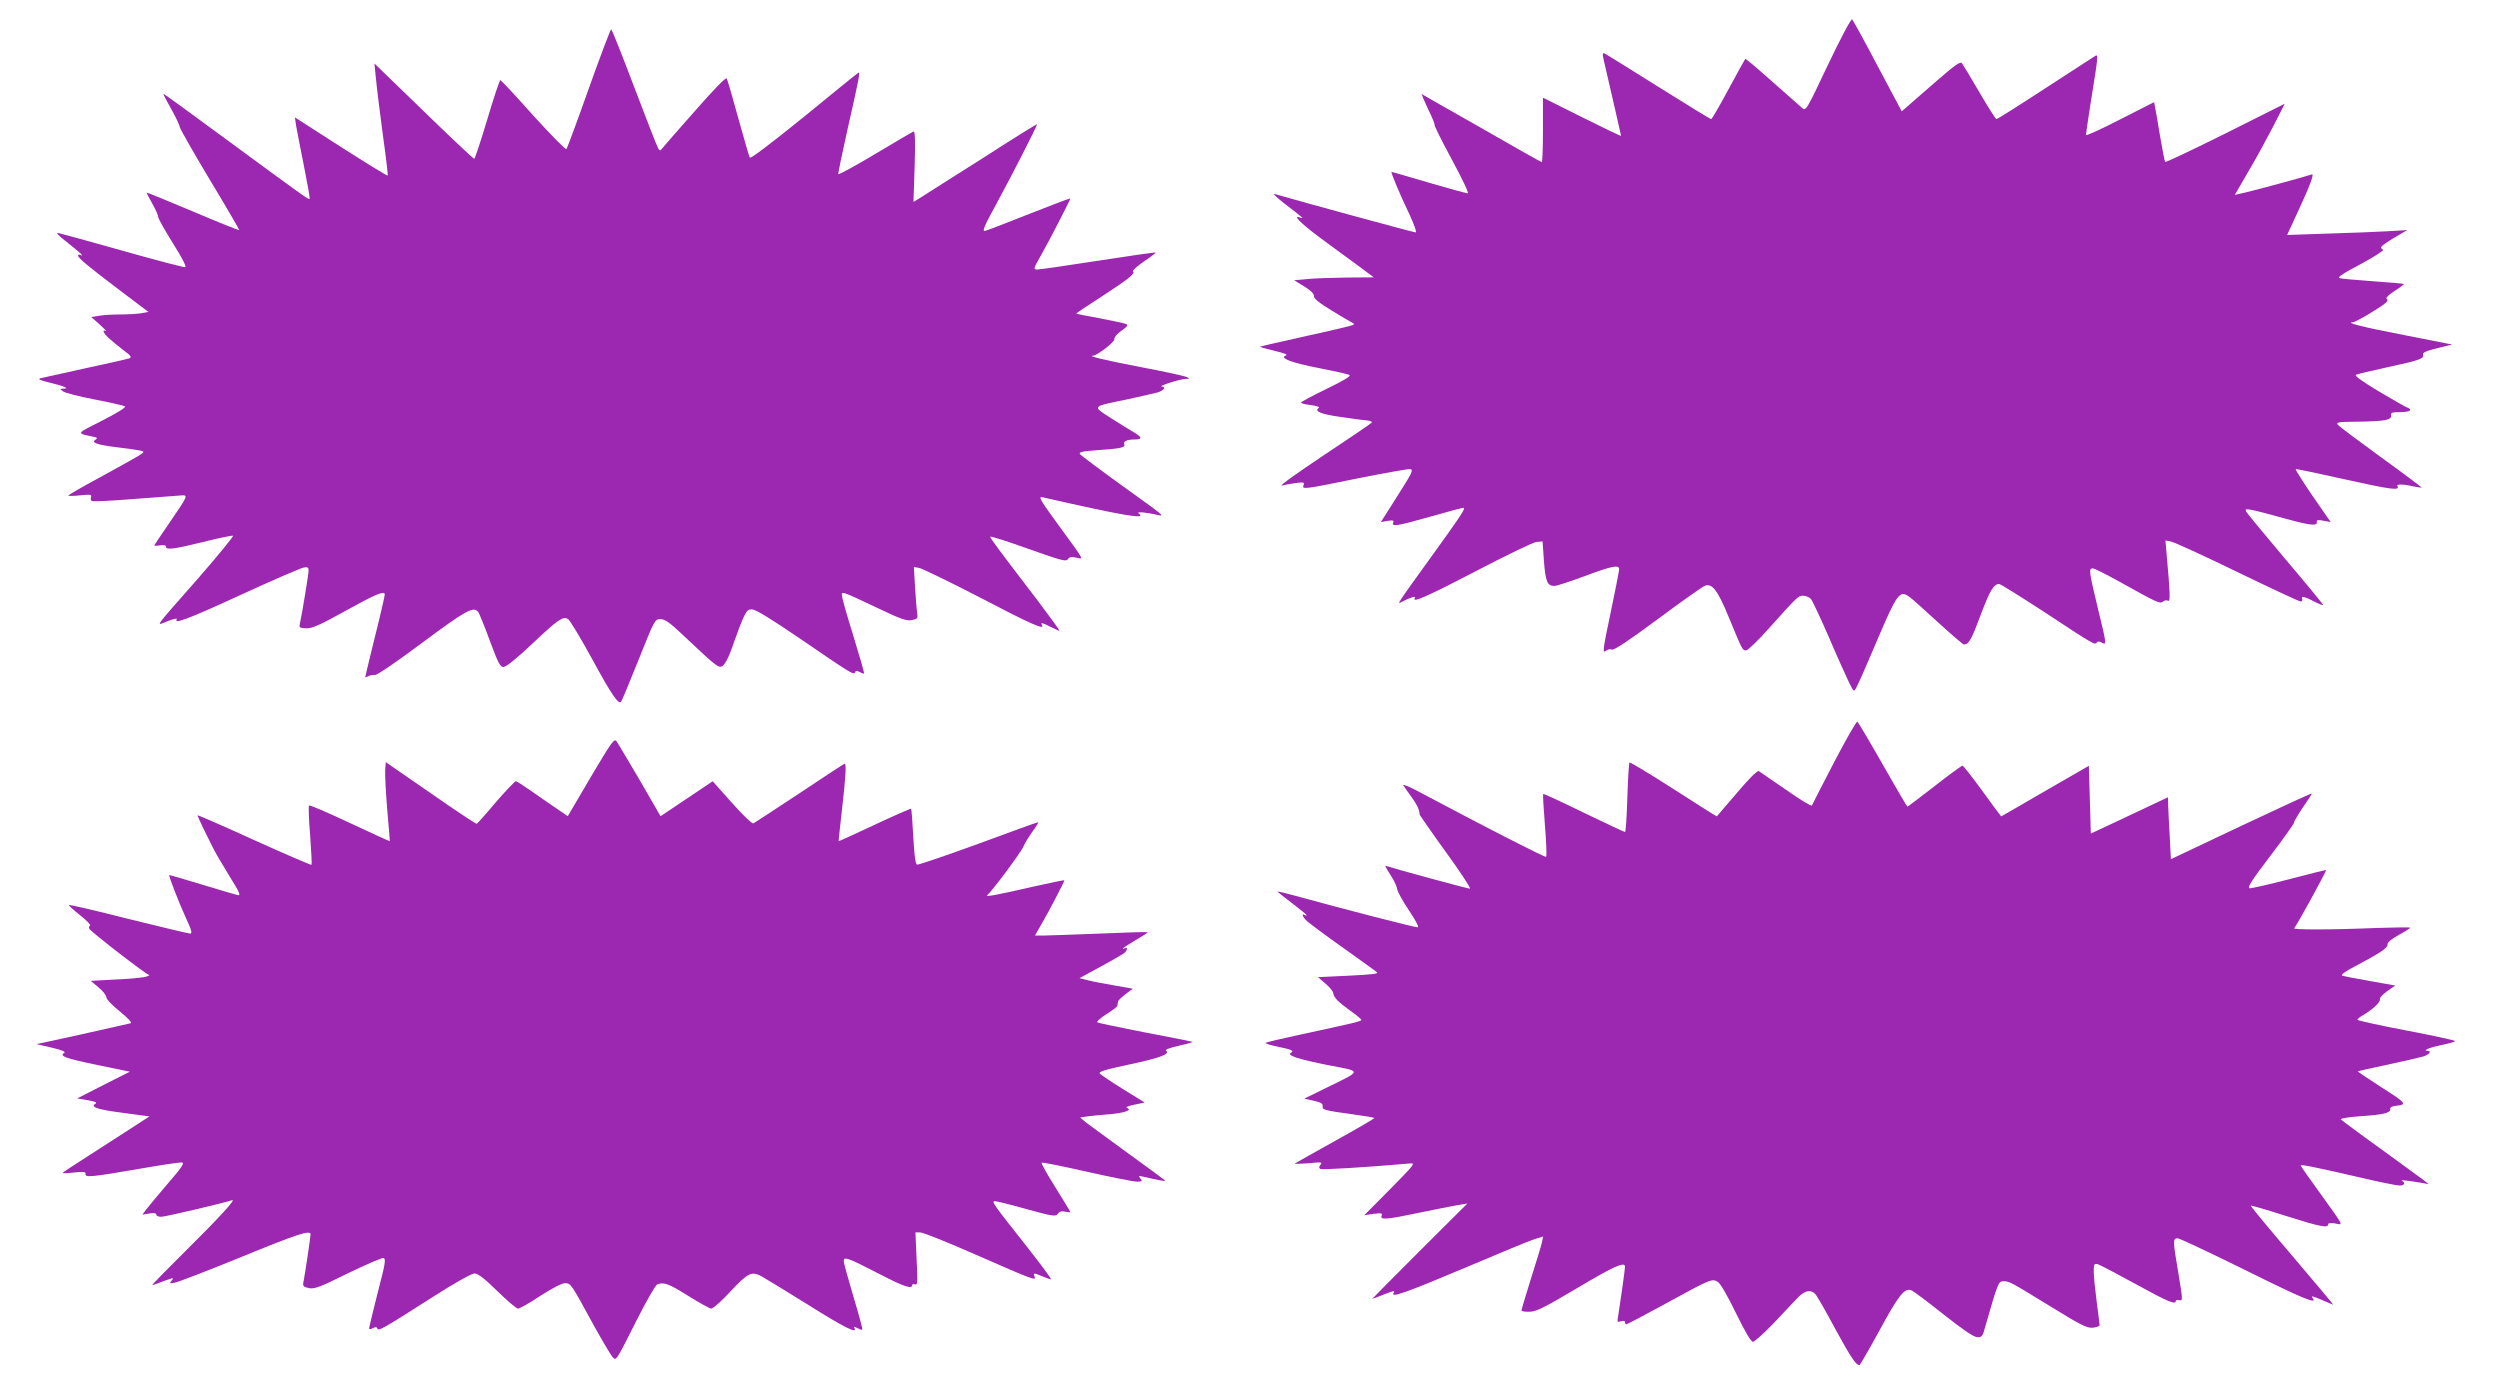
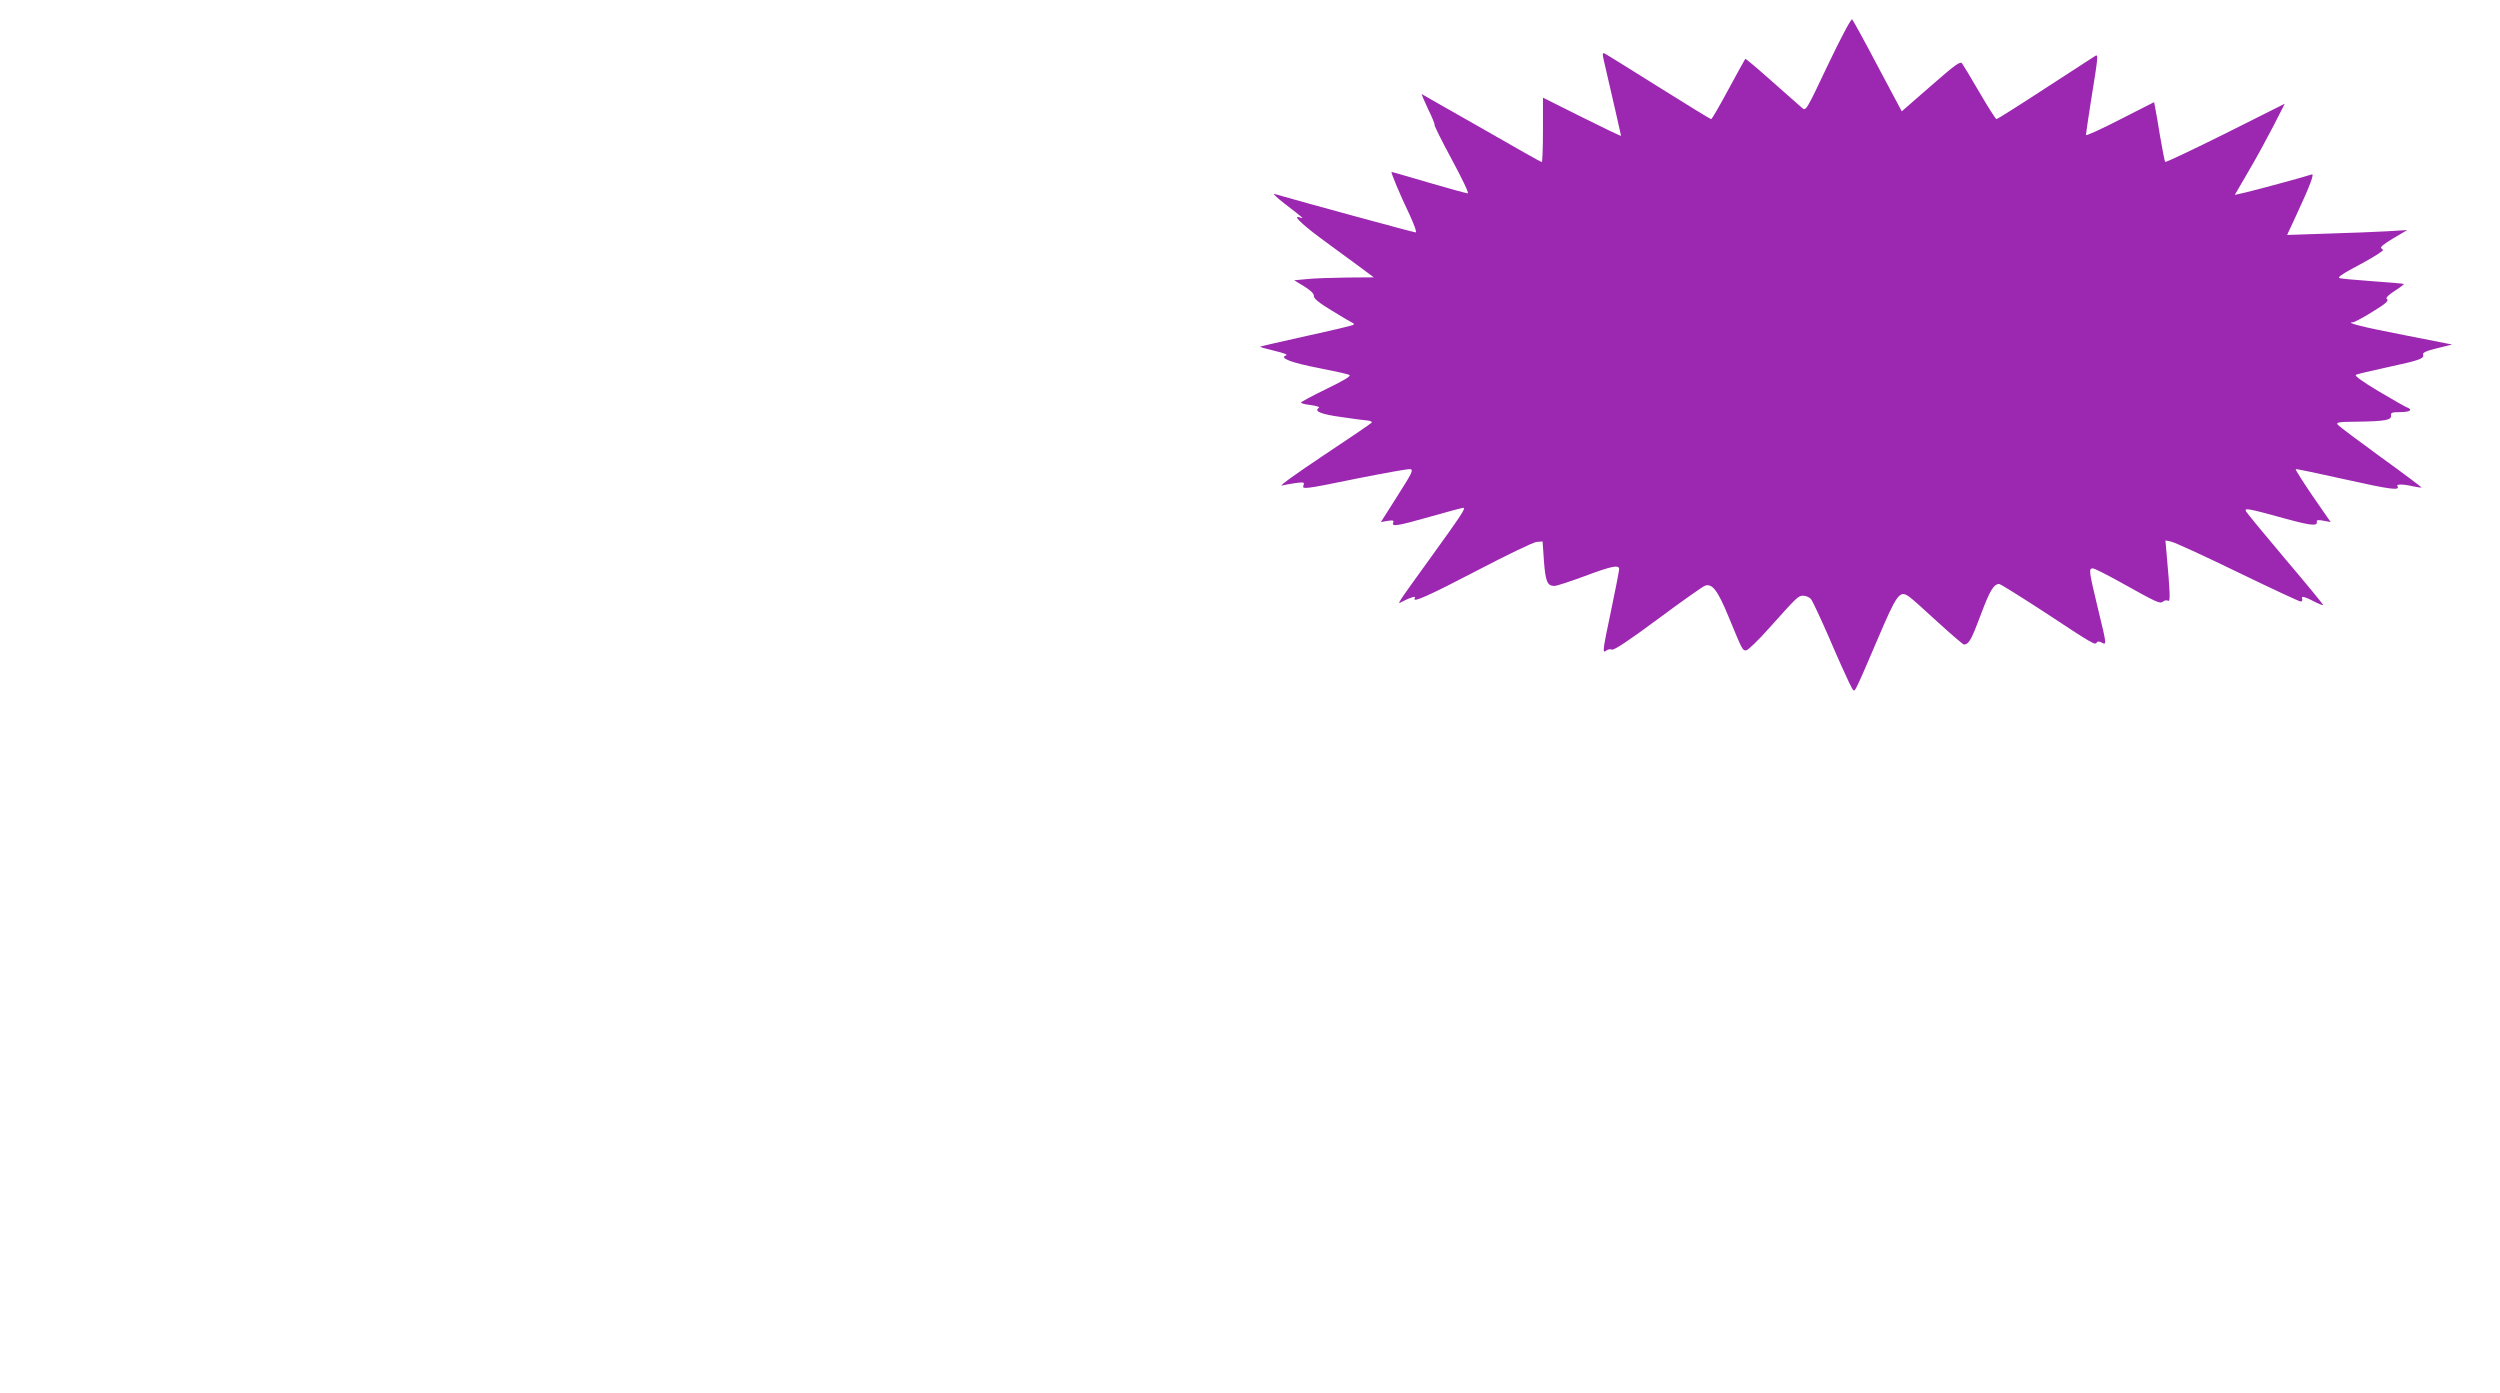
<svg xmlns="http://www.w3.org/2000/svg" version="1.0" width="1280pt" height="713pt" viewBox="0 0 1280 713" preserveAspectRatio="xMidYMid meet">
  <g transform="translate(0,713) scale(0.1,-0.1)" fill="#9c27b0" stroke="none">
    <path d="M9360 6800 c-113 -239 -114 -240 -134 -222 -12 10 -81 71 -154 136 -73 65 -135 117 -136 115 -2 -2 -41 -73 -86 -156 -45 -84 -85 -153 -89 -153 -4 0 -126 75 -271 166 -145 91 -269 168 -276 171 -9 3 -10 -4 -3 -34 38 -164 89 -386 89 -389 0 -2 -90 41 -200 96 l-200 100 0 -165 c0 -91 -3 -165 -6 -165 -4 0 -142 78 -307 173 -166 94 -304 173 -307 175 -3 1 11 -32 31 -75 21 -42 36 -79 34 -83 -2 -3 38 -84 89 -178 53 -98 88 -172 81 -172 -7 0 -97 25 -200 55 -102 30 -188 55 -190 55 -6 0 43 -117 91 -217 25 -54 39 -93 32 -93 -9 0 -564 151 -723 197 -11 3 14 -20 55 -52 91 -70 101 -78 77 -69 -42 16 1 -28 96 -99 56 -41 142 -105 192 -141 l89 -66 -139 -1 c-77 -1 -169 -4 -204 -8 l-65 -6 51 -31 c33 -20 51 -38 50 -49 -2 -13 27 -36 93 -76 52 -32 100 -60 105 -62 6 -2 8 -7 5 -10 -3 -3 -111 -29 -240 -57 -129 -29 -236 -53 -238 -55 -2 -2 31 -11 73 -21 50 -12 71 -20 59 -24 -36 -13 27 -37 171 -65 77 -15 146 -30 154 -35 10 -5 -28 -28 -117 -71 -72 -35 -131 -67 -131 -70 -1 -4 22 -10 51 -13 29 -4 47 -10 41 -14 -28 -17 10 -33 113 -47 60 -9 121 -17 136 -18 14 -1 24 -6 21 -11 -3 -4 -114 -80 -247 -168 -132 -88 -229 -157 -213 -154 15 4 47 9 72 13 39 5 45 4 39 -11 -9 -23 1 -22 279 35 136 27 257 49 268 47 17 -3 8 -21 -66 -137 l-85 -134 34 6 c28 4 34 3 29 -9 -8 -22 18 -18 191 31 87 25 163 45 168 45 15 0 -9 -36 -167 -255 -179 -248 -174 -241 -147 -226 42 22 74 32 66 19 -18 -28 68 10 321 142 149 78 284 143 301 145 l32 3 7 -101 c8 -105 17 -127 54 -127 11 0 81 23 154 50 139 52 177 60 177 36 0 -8 -18 -101 -40 -206 -45 -214 -47 -228 -26 -211 7 6 21 9 29 5 11 -4 89 48 236 157 121 90 229 166 240 170 37 14 66 -24 121 -158 72 -174 71 -173 90 -173 9 0 62 51 117 113 147 164 150 167 176 167 13 0 31 -8 39 -17 8 -10 50 -99 93 -198 42 -99 89 -202 102 -229 25 -50 25 -50 38 -25 8 13 56 122 107 243 100 235 114 254 160 223 13 -8 79 -67 148 -131 69 -63 130 -115 135 -116 25 0 39 25 86 151 47 126 67 159 95 159 6 0 110 -65 230 -143 253 -167 261 -171 269 -157 4 7 13 7 26 0 26 -14 26 -13 -21 180 -44 184 -47 200 -25 200 8 0 70 -31 138 -69 192 -107 206 -114 222 -101 8 7 19 8 26 4 12 -7 10 40 -8 240 l-6 69 29 -6 c16 -3 169 -73 340 -156 171 -83 317 -151 324 -151 6 0 10 7 7 15 -7 16 15 10 74 -21 17 -8 32 -14 34 -12 1 2 -85 107 -192 233 -107 127 -198 237 -203 246 -11 20 7 17 203 -37 128 -35 164 -39 159 -15 -2 9 8 10 34 5 l37 -7 -92 133 c-50 73 -89 135 -87 138 2 2 117 -22 255 -53 234 -52 280 -58 266 -34 -8 11 28 11 80 -1 22 -5 41 -7 43 -6 1 2 -91 71 -206 154 -115 84 -215 158 -222 167 -11 13 1 15 101 16 139 2 175 8 171 32 -2 14 5 17 48 17 49 0 66 12 34 24 -9 3 -75 41 -146 83 -80 48 -124 79 -116 84 7 4 81 21 163 39 162 35 189 44 181 65 -3 9 17 19 72 32 l77 19 -244 48 c-213 41 -307 65 -264 66 14 0 138 74 166 98 12 10 14 18 7 22 -7 4 10 21 40 40 28 18 49 34 48 36 -2 2 -73 8 -158 14 -85 6 -163 13 -172 16 -11 3 12 20 70 51 72 38 127 70 152 90 2 2 -1 7 -8 12 -8 5 14 22 60 50 l73 43 -100 -6 c-55 -3 -193 -9 -308 -12 l-207 -7 46 99 c73 157 95 217 80 211 -23 -9 -267 -75 -333 -91 l-61 -14 71 122 c39 66 96 171 128 233 l57 112 -303 -152 c-167 -83 -306 -149 -309 -146 -3 2 -14 61 -26 129 -11 69 -23 137 -26 151 l-5 26 -175 -89 c-95 -49 -174 -85 -174 -79 0 6 11 79 24 163 39 242 40 251 24 242 -7 -4 -122 -79 -256 -166 -133 -87 -246 -158 -250 -158 -4 0 -43 61 -86 135 -43 74 -84 142 -90 150 -9 13 -34 -5 -160 -115 l-149 -130 -123 231 c-67 128 -127 236 -131 240 -5 5 -59 -97 -123 -231z" />
-     <path d="M3015 6678 c-59 -167 -111 -307 -115 -311 -4 -5 -80 73 -170 172 -89 100 -165 181 -168 181 -4 0 -34 -90 -67 -201 -33 -110 -63 -201 -67 -202 -3 -1 -119 108 -258 243 l-253 245 8 -79 c4 -44 20 -172 35 -285 16 -113 27 -208 25 -210 -3 -2 -110 64 -240 147 l-235 151 6 -42 c4 -23 22 -116 40 -206 18 -91 32 -167 29 -169 -5 -5 -11 -1 -407 290 -185 136 -338 248 -341 248 -3 0 15 -35 39 -77 24 -43 44 -84 44 -93 1 -8 70 -130 154 -270 85 -140 152 -257 151 -258 -2 -2 -110 41 -239 96 -130 55 -236 98 -236 96 0 -2 14 -28 30 -57 17 -30 30 -60 30 -68 0 -8 34 -68 75 -134 48 -76 71 -121 63 -123 -8 -1 -150 36 -316 83 -167 47 -315 88 -330 91 -20 5 -7 -9 46 -50 39 -31 72 -59 72 -62 0 -3 -5 -2 -10 1 -6 3 -10 2 -10 -4 0 -12 45 -50 222 -184 l138 -104 -38 -7 c-20 -3 -68 -6 -107 -6 -38 0 -88 -3 -109 -7 l-39 -6 44 -39 c24 -22 38 -37 32 -33 -23 11 -14 -11 15 -37 15 -14 48 -41 74 -61 38 -28 44 -36 30 -42 -9 -3 -109 -26 -222 -50 -113 -25 -216 -48 -230 -51 -20 -5 -10 -10 48 -24 74 -18 100 -30 66 -30 -18 -1 -18 -1 -1 -14 9 -7 81 -26 160 -41 78 -15 148 -31 156 -35 9 -5 -32 -30 -115 -73 -138 -70 -135 -64 -47 -83 21 -4 24 -7 12 -15 -24 -15 5 -26 110 -39 53 -6 107 -14 120 -17 23 -6 22 -7 -15 -30 -22 -13 -110 -62 -196 -109 -87 -47 -158 -88 -158 -91 0 -3 27 -3 61 1 51 5 60 4 55 -9 -3 -8 -1 -17 4 -20 6 -4 101 1 213 10 111 8 218 16 239 18 44 3 45 6 -58 -145 -41 -59 -74 -109 -74 -111 0 -2 13 -2 30 1 18 3 30 0 30 -7 0 -18 39 -13 190 24 79 20 147 34 153 32 5 -1 -73 -97 -174 -213 -241 -274 -223 -249 -160 -224 29 11 50 16 46 10 -17 -28 60 1 329 125 161 74 305 136 320 139 21 4 26 1 26 -15 0 -18 -33 -220 -45 -275 -4 -17 1 -20 33 -21 29 -1 71 17 191 84 164 91 211 111 211 89 0 -7 -22 -104 -50 -215 -27 -111 -50 -204 -50 -207 0 -3 7 -1 16 4 9 5 24 8 33 6 9 -3 113 68 244 166 225 167 261 187 285 157 6 -7 33 -74 60 -148 42 -113 53 -134 70 -134 13 0 68 44 144 116 137 129 159 144 186 130 9 -5 64 -96 122 -202 101 -186 137 -238 150 -222 4 5 44 101 90 216 81 203 83 207 111 207 23 0 48 -17 112 -78 176 -166 186 -173 205 -163 11 6 29 38 42 73 74 207 80 218 109 218 20 0 95 -46 252 -153 254 -174 271 -185 277 -169 3 9 9 9 24 1 11 -6 21 -9 22 -7 2 2 -23 89 -55 193 -33 105 -59 198 -59 207 0 22 1 21 185 -66 115 -55 146 -66 173 -61 30 6 32 8 28 38 -3 18 -8 78 -11 133 l-6 101 28 -5 c15 -3 157 -72 314 -153 260 -136 331 -167 314 -139 -9 15 1 12 45 -10 22 -11 42 -20 45 -20 3 0 -50 73 -118 163 -193 252 -237 311 -237 319 0 4 71 -18 158 -49 214 -76 231 -81 241 -64 6 9 18 11 41 6 39 -9 45 -19 -75 145 -110 151 -122 170 -97 164 413 -94 539 -116 492 -83 -15 11 40 6 100 -8 36 -8 29 -3 -191 155 -108 78 -201 148 -208 155 -10 12 4 16 86 22 121 8 146 14 139 30 -6 16 15 25 55 25 38 0 37 11 -3 35 -18 10 -71 43 -118 73 -100 64 -104 59 80 97 69 15 140 31 158 36 32 10 44 28 20 30 -20 2 93 38 122 39 23 1 24 2 5 10 -11 5 -115 28 -232 50 -192 37 -279 58 -246 59 23 2 114 73 109 86 -2 7 13 26 35 41 28 19 36 30 27 34 -7 4 -68 17 -135 30 -68 12 -123 23 -123 25 0 1 57 40 128 85 141 92 177 121 163 130 -6 3 19 25 54 50 36 24 64 45 62 47 -2 2 -135 -17 -295 -42 -160 -25 -300 -45 -312 -45 -20 0 -19 5 20 73 42 74 150 283 150 291 0 2 -93 -33 -207 -78 -115 -46 -217 -85 -229 -88 -17 -4 -7 20 59 141 77 141 207 396 207 405 0 3 -125 -75 -277 -173 -153 -97 -296 -187 -317 -201 l-39 -24 6 183 c4 136 2 181 -6 178 -7 -3 -95 -55 -197 -116 -102 -61 -186 -107 -188 -102 -1 4 20 107 47 227 60 265 67 299 55 291 -6 -3 -131 -105 -279 -226 -172 -139 -272 -215 -276 -208 -4 7 -30 98 -59 202 -29 105 -55 196 -59 203 -4 8 -61 -50 -161 -164 -85 -96 -161 -183 -168 -192 -11 -15 -14 -15 -22 -2 -5 8 -60 148 -122 312 -62 164 -115 298 -119 298 -3 0 -55 -136 -114 -302z" />
-     <path d="M9391 3228 c-61 -117 -112 -217 -114 -222 -2 -6 -61 30 -132 80 -71 49 -134 92 -140 96 -7 4 -52 -40 -113 -113 l-102 -119 -38 23 c-20 13 -120 77 -221 141 -101 64 -186 115 -188 112 -3 -3 -8 -84 -11 -181 -3 -96 -8 -175 -12 -175 -4 0 -99 45 -211 99 -112 55 -206 98 -208 96 -2 -2 2 -74 9 -160 7 -86 10 -159 6 -162 -4 -5 -307 150 -645 330 -52 28 -90 44 -86 36 5 -8 24 -35 43 -61 29 -42 38 -60 41 -90 1 -3 61 -90 135 -192 74 -102 129 -186 122 -186 -12 0 -390 103 -424 115 -14 5 -14 5 26 -59 13 -21 25 -49 26 -60 2 -12 28 -60 59 -106 32 -47 53 -86 47 -88 -7 -3 -372 91 -652 168 -38 10 -68 17 -68 16 0 -2 34 -29 75 -60 41 -31 75 -59 75 -62 0 -3 -4 -2 -10 1 -19 12 -10 -12 13 -32 12 -11 96 -74 187 -138 91 -65 167 -120 169 -122 12 -9 -16 -12 -153 -19 l-148 -7 37 -32 c21 -17 39 -39 41 -49 3 -24 24 -45 89 -92 30 -21 55 -42 55 -46 0 -7 -33 -15 -312 -75 -98 -21 -178 -40 -178 -43 0 -4 28 -12 62 -19 73 -15 85 -21 67 -32 -22 -13 41 -33 199 -64 166 -32 168 -24 -18 -115 l-112 -55 49 -11 c36 -8 47 -15 45 -27 -3 -19 6 -22 152 -42 60 -8 111 -17 113 -19 2 -2 -87 -54 -199 -116 -112 -62 -205 -115 -208 -117 -3 -3 28 -2 69 1 66 7 73 6 62 -7 -8 -11 -9 -17 -1 -22 8 -5 230 8 458 28 31 3 26 -3 -100 -131 l-133 -134 47 7 c41 5 47 4 42 -9 -9 -23 22 -21 193 15 81 17 170 34 197 39 l49 8 -245 -244 c-134 -134 -243 -244 -242 -244 2 0 26 9 54 20 58 23 64 24 55 10 -17 -27 65 2 359 126 177 75 340 143 364 150 l43 13 -6 -29 c-3 -16 -29 -99 -56 -185 -27 -86 -49 -160 -49 -165 0 -4 19 -7 43 -6 34 1 77 23 237 118 195 116 250 141 250 112 0 -14 -25 -189 -35 -252 -6 -31 -4 -33 14 -27 12 4 21 2 21 -4 0 -6 3 -11 8 -11 4 0 91 46 192 101 242 133 246 134 276 115 14 -10 50 -72 93 -161 46 -94 76 -145 86 -145 8 0 57 44 108 97 50 54 106 112 123 130 35 36 64 42 88 18 8 -8 54 -88 102 -178 78 -143 106 -186 124 -187 3 0 50 81 104 180 98 181 127 216 162 204 10 -4 84 -59 164 -123 96 -76 154 -116 172 -117 25 -2 29 3 43 55 64 223 67 231 92 231 31 0 33 -1 245 -131 149 -92 182 -109 212 -107 20 2 36 8 36 13 0 6 -7 60 -15 120 -8 61 -15 130 -15 154 0 39 2 43 21 38 11 -3 98 -49 193 -101 163 -90 206 -108 206 -87 0 5 8 7 19 4 17 -4 17 1 -5 134 -29 170 -30 183 -5 183 10 0 163 -72 341 -160 304 -151 382 -183 349 -144 -9 11 5 7 45 -10 32 -14 60 -26 62 -26 2 0 -93 113 -211 252 -118 138 -213 253 -211 255 2 2 82 -21 178 -52 177 -56 218 -64 218 -44 0 7 12 9 36 5 43 -9 49 -21 -78 156 -54 74 -98 137 -98 140 0 7 48 -2 283 -56 109 -26 209 -46 223 -46 25 0 32 14 12 24 -13 6 28 2 100 -10 l37 -7 -25 20 c-14 11 -114 83 -222 162 -109 78 -200 146 -203 150 -2 5 44 12 102 16 116 8 155 17 151 37 -2 8 9 14 27 16 62 6 56 14 -69 93 -70 45 -126 83 -124 84 2 1 71 17 153 34 83 18 165 37 183 42 31 10 44 29 20 29 -29 1 19 19 79 31 35 7 63 15 63 19 0 3 -112 28 -250 54 -137 26 -250 51 -250 55 0 4 13 15 30 24 49 29 89 67 85 80 -3 7 14 25 37 42 l42 29 -129 23 c-71 12 -136 25 -143 28 -9 3 16 22 63 46 134 71 170 95 169 113 -1 10 19 28 57 49 32 17 59 34 59 37 0 3 -75 2 -167 -1 -238 -10 -440 -10 -427 -1 9 5 164 288 164 298 0 1 -84 -20 -187 -47 -104 -27 -196 -48 -205 -47 -14 2 12 43 107 167 68 90 123 167 121 170 -2 3 18 37 44 76 27 38 48 71 46 72 -2 2 -165 -73 -362 -166 l-359 -170 -6 117 c-4 64 -7 136 -8 159 l-1 41 -197 -93 -198 -93 -5 173 -5 174 -224 -129 c-123 -72 -225 -130 -225 -130 -1 0 -44 58 -96 130 -52 71 -98 130 -102 130 -4 0 -69 -47 -143 -105 -74 -58 -137 -105 -139 -105 -2 0 -59 97 -126 215 -67 118 -126 217 -130 220 -5 3 -58 -90 -119 -207z" />
-     <path d="M3025 3152 l-118 -201 -61 42 c-34 22 -91 63 -129 89 -37 26 -71 48 -76 48 -5 0 -51 -48 -102 -107 -50 -60 -95 -109 -98 -111 -4 -1 -110 69 -236 157 l-230 159 -3 -46 c-1 -26 4 -117 11 -202 8 -85 13 -156 13 -157 -1 -1 -93 41 -204 93 -112 53 -206 93 -210 90 -3 -4 -1 -72 6 -153 6 -81 9 -149 7 -151 -2 -2 -133 54 -292 126 -158 72 -289 129 -291 128 -1 -2 12 -32 29 -67 18 -35 39 -80 49 -99 9 -19 46 -83 82 -141 56 -90 63 -106 45 -102 -12 3 -95 27 -183 54 -89 27 -164 49 -167 49 -6 0 46 -135 88 -227 26 -55 30 -73 19 -73 -8 0 -150 34 -316 75 -165 42 -302 74 -305 71 -2 -2 23 -25 57 -52 33 -26 56 -50 51 -53 -6 -4 -7 -11 -3 -17 12 -19 291 -234 304 -235 7 0 2 -4 -12 -9 -14 -5 -83 -12 -155 -15 l-130 -7 40 -34 c22 -18 40 -41 40 -51 0 -9 31 -42 69 -72 42 -34 63 -57 55 -60 -8 -2 -119 -27 -248 -56 l-234 -51 78 -18 c52 -12 73 -21 64 -27 -27 -16 6 -28 171 -62 l165 -34 -135 -68 -135 -69 54 -9 c37 -6 50 -12 40 -18 -29 -17 10 -30 142 -47 l134 -18 -100 -65 c-55 -36 -155 -100 -222 -143 -68 -43 -123 -80 -123 -82 0 -2 27 -1 60 3 49 5 60 3 58 -8 -4 -19 35 -15 277 27 110 19 207 34 217 32 14 -2 -3 -28 -73 -108 -49 -58 -99 -117 -110 -132 l-20 -27 36 6 c23 4 35 2 35 -6 0 -6 11 -11 25 -11 21 0 319 70 363 85 24 9 -62 -86 -240 -262 -96 -95 -172 -173 -169 -173 3 0 30 9 60 21 48 18 53 18 40 3 -13 -16 -11 -17 17 -11 17 3 170 62 339 131 290 119 355 140 355 116 0 -14 -29 -208 -36 -242 -5 -23 -1 -27 27 -33 28 -6 56 4 199 75 92 45 174 80 183 79 14 -4 10 -28 -29 -177 -24 -95 -44 -178 -44 -183 0 -6 7 -6 19 1 14 7 21 6 23 -2 5 -15 28 -2 283 161 109 70 200 121 214 121 18 0 52 -26 117 -90 50 -49 98 -90 106 -90 9 0 60 29 114 65 59 38 110 65 126 65 31 0 30 1 147 -214 45 -81 89 -155 97 -164 20 -19 14 -29 124 189 49 97 96 179 105 183 35 13 58 4 159 -59 57 -36 110 -65 118 -65 9 0 54 40 100 90 89 94 105 102 156 76 15 -8 121 -73 237 -145 186 -117 260 -154 239 -120 -4 7 1 7 16 -1 12 -6 23 -10 25 -8 3 2 -18 78 -45 168 -27 91 -50 173 -50 183 0 25 18 19 179 -64 127 -66 171 -81 171 -59 0 5 7 7 15 4 13 -5 14 11 8 130 l-6 136 25 0 c14 0 141 -51 284 -114 297 -130 310 -135 301 -112 -8 20 -5 20 40 1 19 -8 39 -15 44 -15 5 0 -51 75 -124 168 -175 221 -182 232 -163 232 9 0 82 -18 163 -41 136 -37 148 -39 160 -23 8 11 20 15 37 10 15 -3 26 -4 26 -2 0 3 -34 59 -76 126 -42 67 -74 124 -71 127 4 3 107 -18 231 -46 124 -28 240 -51 257 -51 27 0 30 2 18 16 -11 13 -9 15 12 10 68 -16 114 -25 116 -22 1 1 -82 62 -184 136 -102 74 -201 147 -220 161 l-33 27 37 6 c21 3 72 8 113 11 79 7 119 21 90 33 -9 3 7 10 38 16 l53 11 -110 68 c-60 37 -114 74 -120 80 -8 10 26 20 147 46 157 33 217 55 192 71 -8 5 18 15 66 26 43 9 75 19 69 20 -5 2 -115 24 -243 48 -128 25 -237 48 -243 51 -6 4 15 23 45 42 31 19 57 39 57 44 1 5 2 14 3 20 0 6 18 23 39 39 l37 28 -97 17 c-54 9 -115 21 -137 27 l-39 10 107 58 c59 32 114 64 122 70 16 14 20 35 4 25 -6 -3 -10 -4 -10 -1 0 3 29 22 65 43 35 20 63 38 61 40 -2 2 -113 -1 -247 -7 -134 -5 -263 -10 -287 -10 l-43 0 36 63 c37 63 115 214 115 220 0 2 -73 -13 -162 -33 -185 -43 -248 -54 -233 -43 22 17 175 222 185 249 6 15 27 49 46 76 20 26 32 48 28 48 -4 0 -142 -50 -307 -111 -165 -60 -305 -108 -312 -106 -8 4 -14 49 -19 143 -4 76 -9 140 -11 143 -3 2 -87 -35 -187 -82 -101 -47 -183 -85 -184 -84 -1 1 7 74 17 162 19 165 23 235 14 235 -3 0 -107 -68 -231 -151 -124 -82 -231 -152 -237 -155 -7 -2 -56 45 -110 106 l-98 110 -134 -90 -133 -89 -105 182 c-59 100 -112 190 -120 201 -12 17 -24 0 -132 -182z" />
  </g>
</svg>